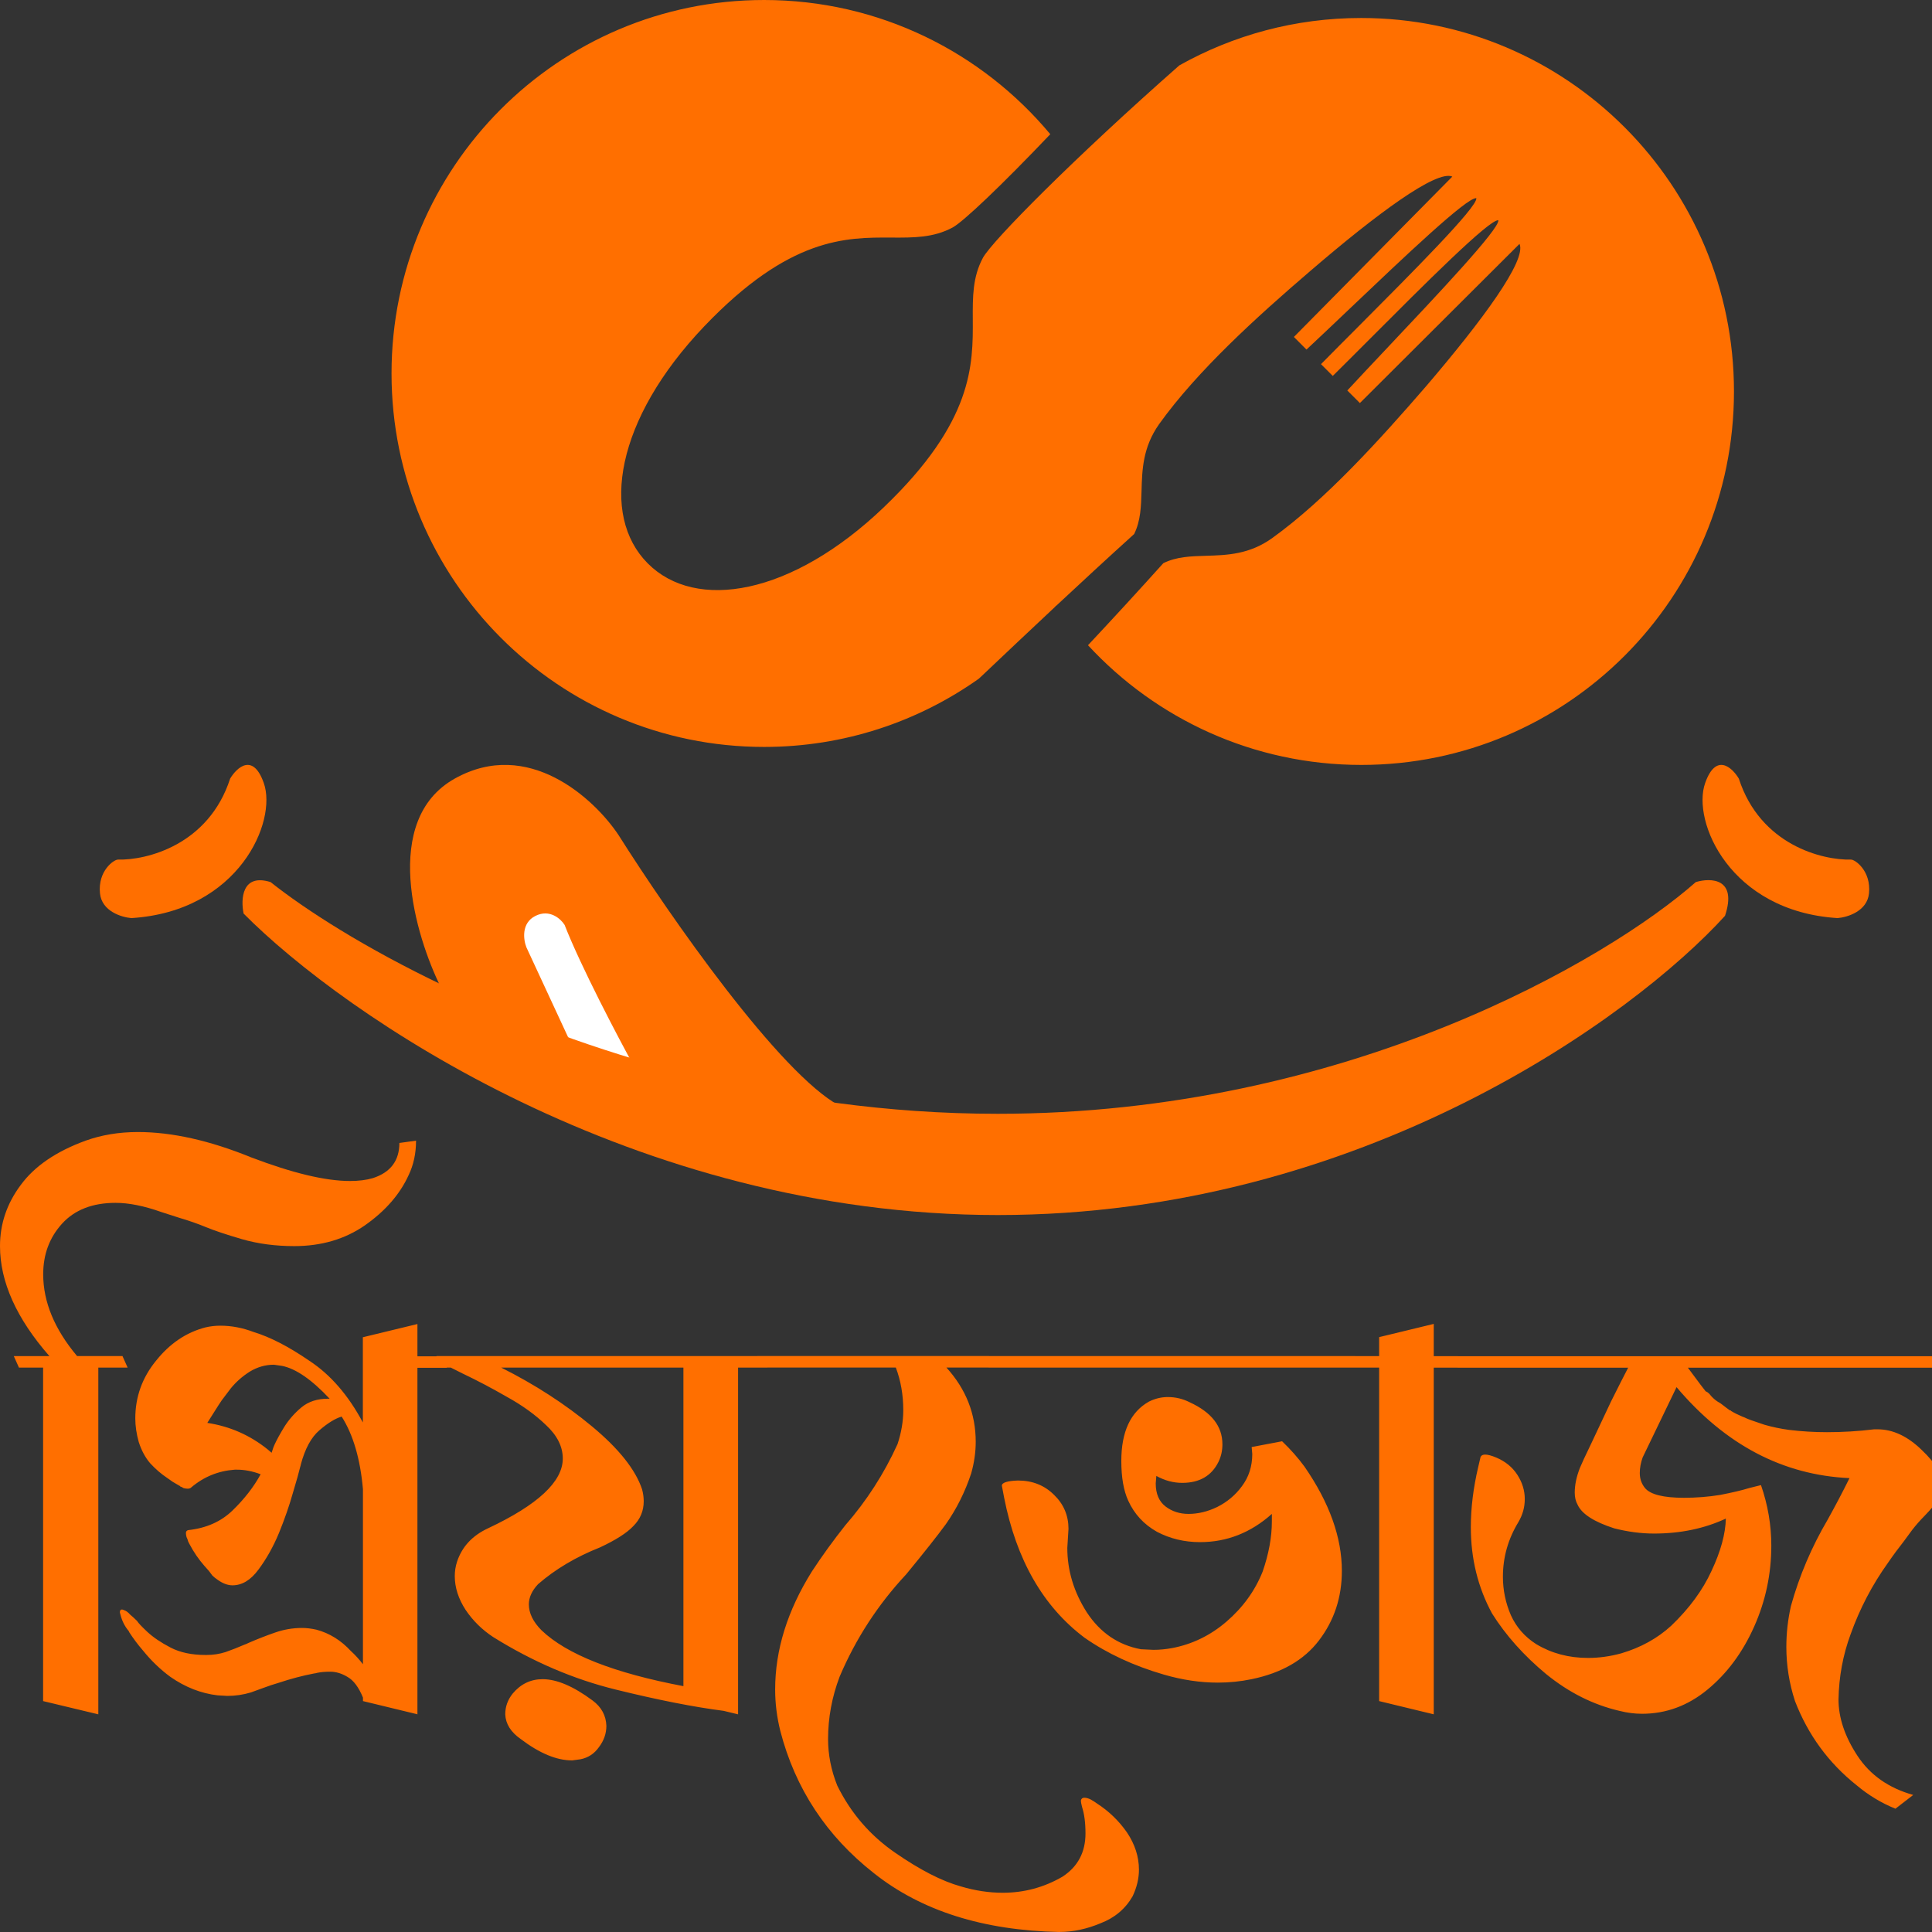
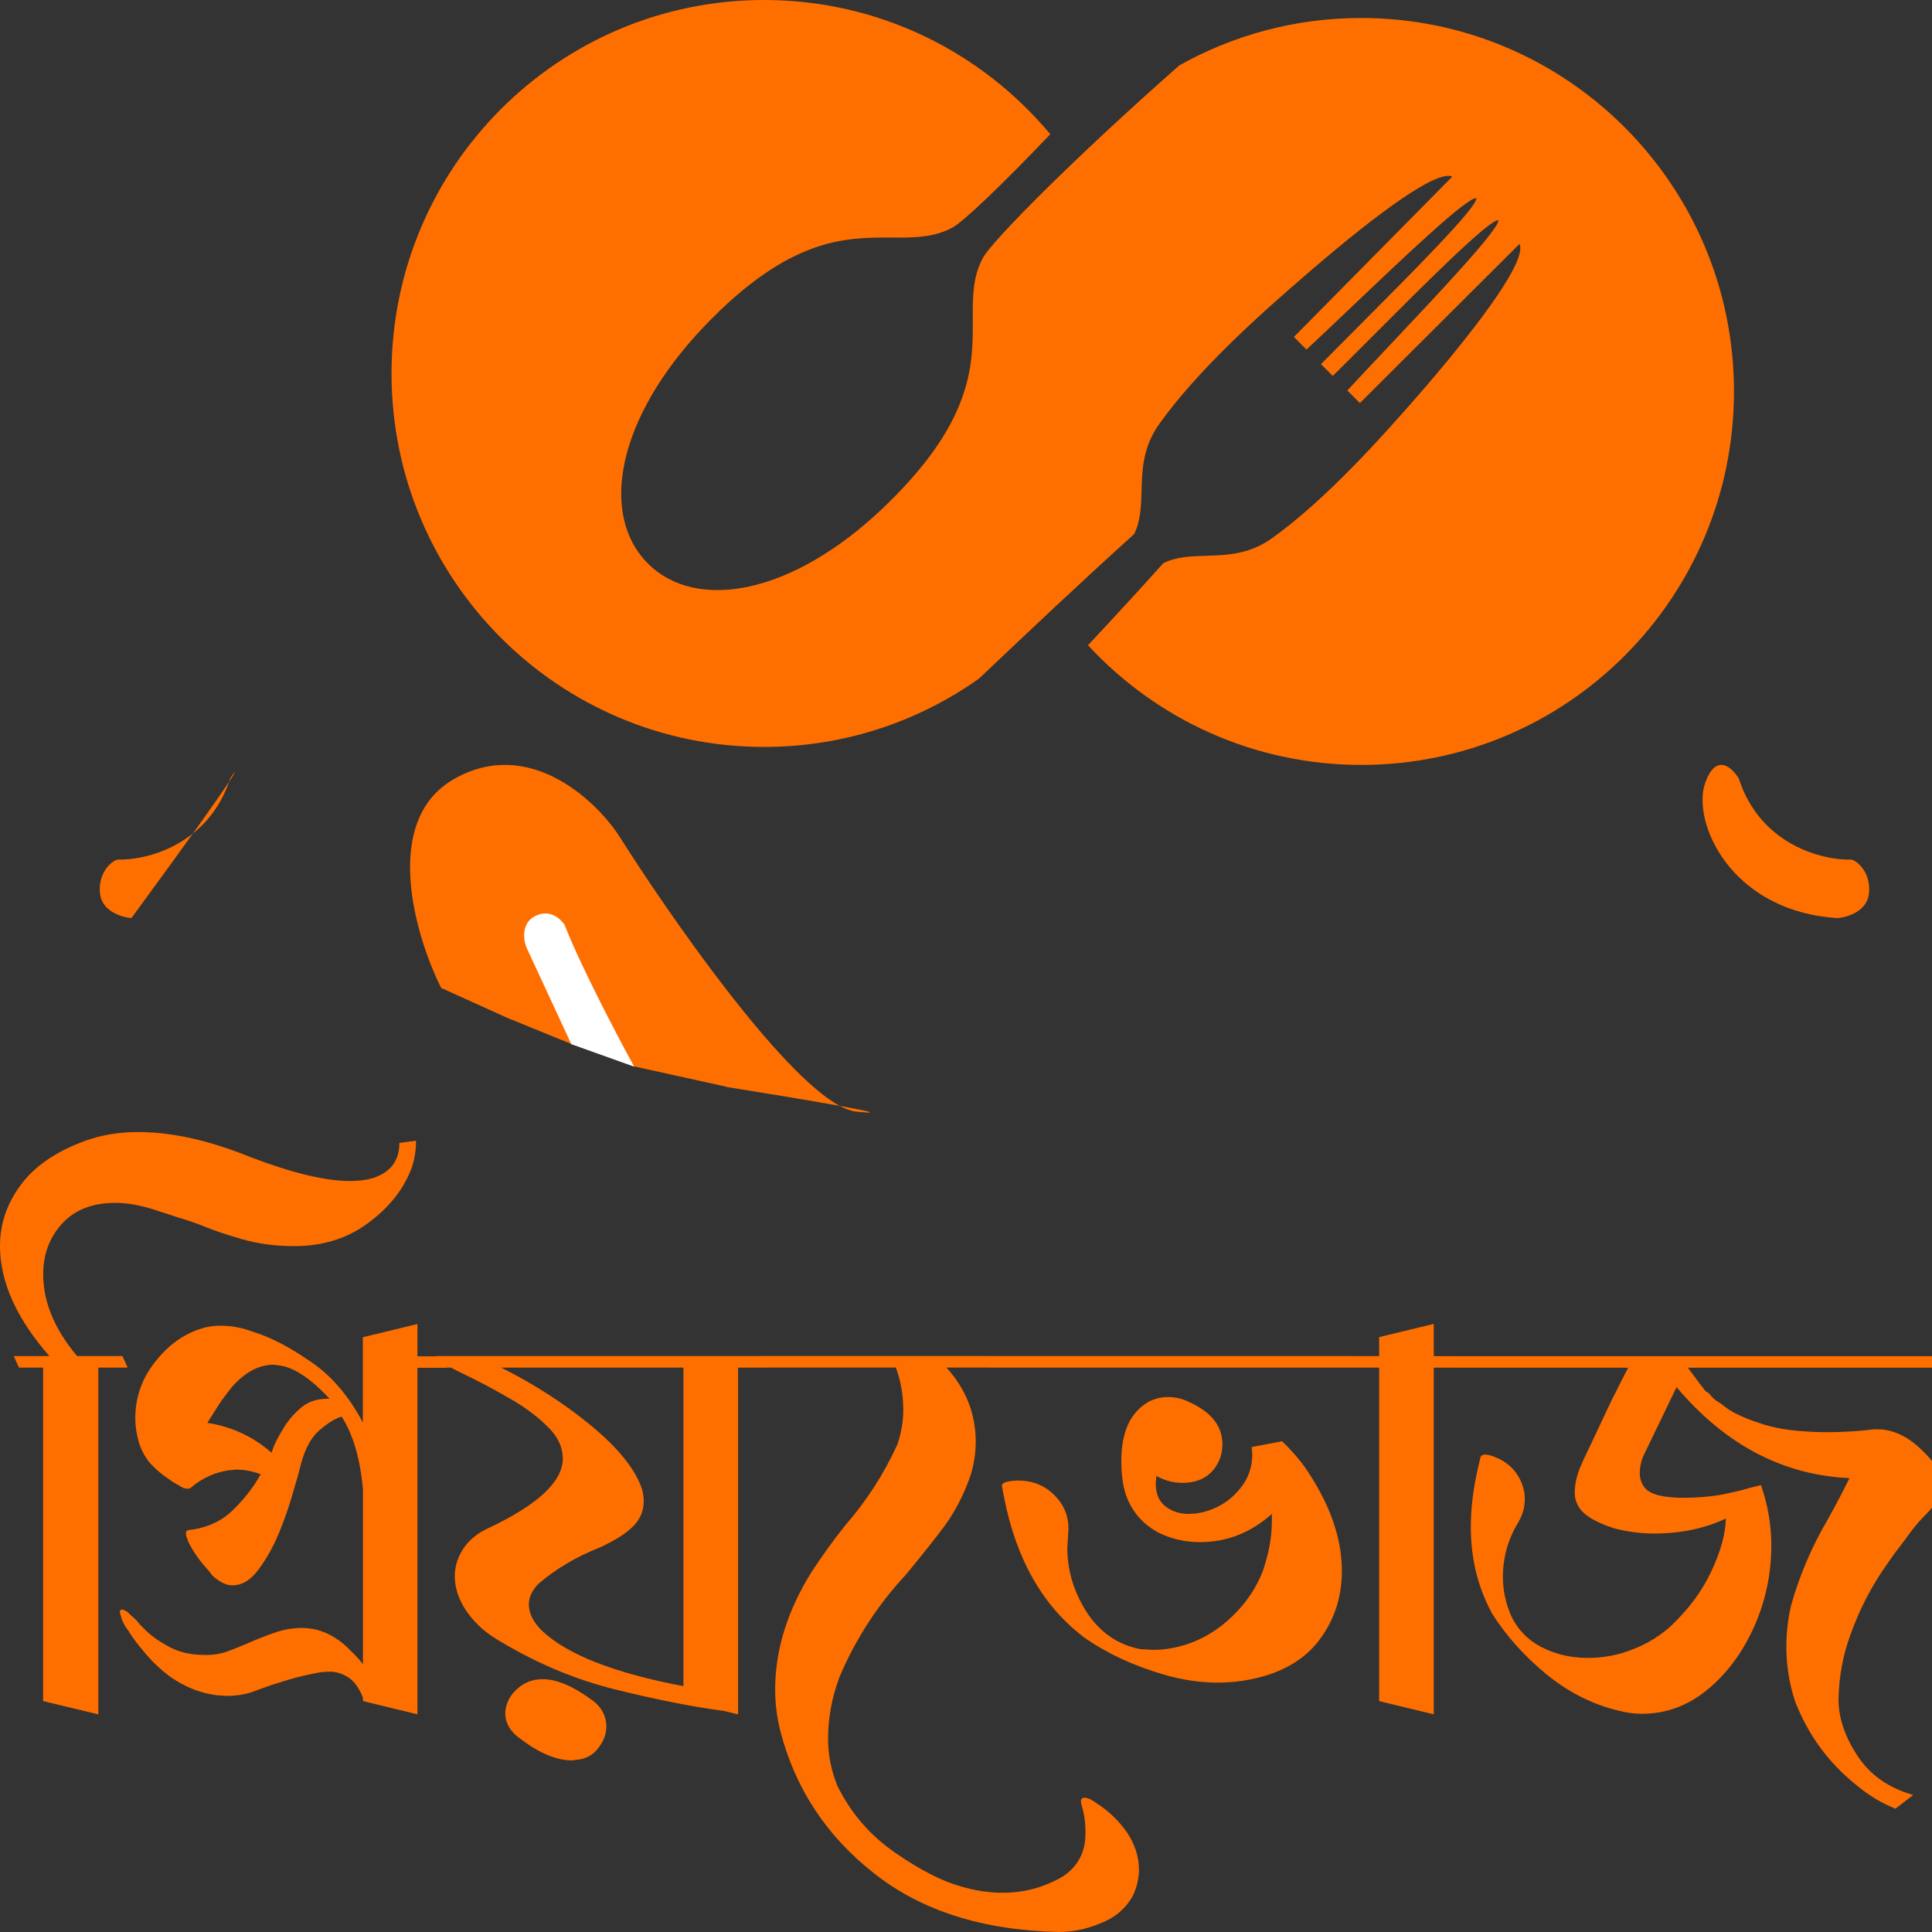
<svg xmlns="http://www.w3.org/2000/svg" width="64" height="64" viewBox="0 0 64 64" fill="none">
  <rect x="0" y="0" width="64" height="64" fill="#333333" stroke="none" />
  <g clip-path="url(#clip0_74_575)">
    <path d="M3.255 56.789L1.428 56.351V45.304H0.628L0.457 44.923H1.637C0.546 43.677 0 42.462 0 41.279C0 40.541 0.229 39.867 0.686 39.256C1.142 38.633 1.859 38.142 2.836 37.786C3.368 37.595 3.947 37.5 4.568 37.5C5.697 37.5 6.947 37.78 8.319 38.339C9.69 38.861 10.78 39.122 11.593 39.122C11.884 39.122 12.139 39.09 12.354 39.026C12.939 38.836 13.23 38.448 13.23 37.862L13.782 37.786C13.782 38.206 13.7 38.588 13.535 38.931C13.244 39.567 12.76 40.12 12.088 40.591C11.428 41.049 10.647 41.279 9.748 41.279C9.126 41.279 8.549 41.203 8.015 41.049C7.495 40.897 7.095 40.763 6.817 40.648C6.539 40.533 6.246 40.432 5.941 40.342L5.35 40.152C4.779 39.949 4.272 39.846 3.828 39.846C3.066 39.846 2.476 40.076 2.058 40.533C1.64 40.991 1.431 41.551 1.431 42.212C1.431 43.127 1.805 44.03 2.553 44.921H4.057L4.228 45.303H3.257V56.789H3.255ZM8.997 48.127L9.053 47.956C9.066 47.931 9.078 47.899 9.092 47.861C9.168 47.695 9.276 47.498 9.416 47.269C9.568 47.027 9.758 46.811 9.987 46.62C10.216 46.43 10.507 46.334 10.863 46.334H10.919C10.323 45.698 9.797 45.336 9.34 45.246L9.074 45.208C8.794 45.208 8.528 45.283 8.274 45.437C8.033 45.589 7.823 45.774 7.646 45.99L7.4 46.315C7.361 46.354 7.184 46.627 6.867 47.135C7.615 47.249 8.281 47.542 8.866 48.013L9 48.127H8.997ZM13.832 56.789L12.024 56.351V56.236C11.884 55.893 11.713 55.663 11.51 55.549C11.319 55.434 11.129 55.377 10.939 55.377C10.774 55.377 10.628 55.389 10.502 55.416C10.463 55.428 10.432 55.435 10.406 55.435C10.012 55.511 9.626 55.614 9.245 55.741C9.068 55.792 8.895 55.85 8.73 55.912L8.311 56.064C8.057 56.141 7.797 56.179 7.53 56.179L7.206 56.16C6.66 56.096 6.14 55.893 5.645 55.549C5.315 55.307 5.01 55.015 4.732 54.671C4.567 54.48 4.415 54.277 4.275 54.06C4.275 54.046 4.269 54.034 4.256 54.021C4.13 53.869 4.04 53.69 3.99 53.487L3.97 53.411C3.97 53.347 3.996 53.316 4.046 53.316L4.103 53.335C4.179 53.361 4.248 53.411 4.312 53.487C4.388 53.551 4.458 53.614 4.522 53.678L4.541 53.697C4.58 53.762 4.693 53.882 4.883 54.06C5.074 54.237 5.328 54.41 5.645 54.575C5.962 54.741 6.35 54.823 6.806 54.823H6.845C7.06 54.823 7.27 54.791 7.472 54.727C7.688 54.651 7.898 54.568 8.1 54.48C8.139 54.468 8.182 54.449 8.234 54.423C8.525 54.297 8.818 54.182 9.11 54.081C9.401 53.979 9.7 53.928 10.005 53.928C10.156 53.928 10.316 53.948 10.481 53.985C10.912 54.1 11.293 54.335 11.623 54.692C11.762 54.818 11.895 54.964 12.023 55.13V49.33C11.934 48.326 11.698 47.524 11.318 46.926C11.102 46.99 10.855 47.142 10.576 47.384C10.31 47.613 10.106 47.987 9.966 48.509C9.966 48.521 9.96 48.548 9.947 48.585C9.908 48.751 9.826 49.043 9.7 49.463C9.585 49.87 9.434 50.309 9.243 50.779C9.053 51.237 8.824 51.644 8.558 52C8.304 52.343 8.018 52.516 7.701 52.516C7.55 52.516 7.391 52.459 7.226 52.344C7.15 52.293 7.086 52.243 7.035 52.192C6.997 52.141 6.959 52.091 6.921 52.04L6.769 51.869C6.579 51.653 6.414 51.411 6.274 51.144L6.235 51.068C6.222 51.017 6.204 50.967 6.179 50.916C6.165 50.865 6.159 50.821 6.159 50.782C6.159 50.731 6.185 50.7 6.235 50.687C6.831 50.623 7.321 50.406 7.701 50.038C8.095 49.657 8.406 49.256 8.634 48.837C8.368 48.736 8.107 48.685 7.853 48.685H7.777C7.231 48.724 6.75 48.92 6.33 49.277C6.305 49.302 6.266 49.315 6.216 49.315C6.177 49.315 6.134 49.309 6.082 49.296C6.043 49.271 6.006 49.251 5.967 49.239C5.967 49.226 5.962 49.22 5.948 49.22L5.719 49.086L5.529 48.952C5.338 48.825 5.154 48.666 4.977 48.475C4.812 48.284 4.686 48.048 4.596 47.768C4.521 47.501 4.482 47.241 4.482 46.986C4.482 46.273 4.711 45.637 5.167 45.078C5.624 44.505 6.17 44.136 6.805 43.972C6.97 43.933 7.135 43.915 7.3 43.915C7.667 43.915 8.036 43.985 8.403 44.125C8.949 44.291 9.565 44.608 10.25 45.079C10.948 45.537 11.538 46.218 12.02 47.121V44.298L13.828 43.86V44.929H14.628L14.799 45.31H13.828V56.796L13.832 56.789ZM24.447 56.789L23.971 56.674C22.981 56.547 21.788 56.312 20.393 55.968C18.997 55.625 17.647 55.045 16.34 54.231C15.972 53.99 15.668 53.69 15.427 53.334C15.186 52.964 15.065 52.59 15.065 52.209C15.065 52.043 15.091 51.883 15.141 51.731C15.306 51.235 15.648 50.867 16.169 50.626C17.818 49.849 18.643 49.08 18.643 48.317C18.643 47.923 18.459 47.554 18.091 47.211C17.736 46.868 17.305 46.556 16.798 46.276C16.291 45.984 15.795 45.723 15.313 45.494L14.933 45.303H14.628L14.457 44.921H25.25L25.421 45.303H24.45V56.789H24.447ZM22.639 55.854V45.304H16.604C17.721 45.865 18.723 46.513 19.611 47.251C20.499 47.989 21.05 48.682 21.268 49.33C21.306 49.47 21.324 49.603 21.324 49.731C21.324 50.049 21.21 50.323 20.982 50.551C20.767 50.781 20.398 51.015 19.879 51.258C19.079 51.575 18.395 51.982 17.824 52.478C17.621 52.694 17.519 52.916 17.519 53.146C17.519 53.438 17.659 53.724 17.938 54.005C18.775 54.806 20.343 55.422 22.64 55.856L22.639 55.854ZM18.945 58.315C18.438 58.315 17.873 58.08 17.251 57.609C16.921 57.379 16.75 57.106 16.737 56.789C16.737 56.534 16.82 56.306 16.983 56.102C17.25 55.784 17.58 55.625 17.974 55.625C18.444 55.625 18.995 55.86 19.63 56.331C19.922 56.547 20.075 56.828 20.087 57.17C20.087 57.425 20.005 57.661 19.84 57.877C19.688 58.093 19.485 58.227 19.23 58.278L18.945 58.317V58.315ZM35.099 64C32.574 63.949 30.524 63.301 28.951 62.053C27.378 60.819 26.343 59.248 25.849 57.34C25.735 56.883 25.678 56.425 25.678 55.966C25.678 54.656 26.084 53.352 26.896 52.055C27.238 51.533 27.607 51.025 28 50.529C28.71 49.715 29.287 48.818 29.732 47.838C29.858 47.457 29.922 47.081 29.922 46.713C29.922 46.205 29.839 45.734 29.675 45.301H25.241L25.089 44.92H32.76L32.931 45.301H31.351C31.998 46.014 32.322 46.834 32.322 47.762C32.322 48.105 32.272 48.455 32.171 48.812C31.968 49.423 31.689 49.982 31.333 50.49C31.054 50.871 30.617 51.424 30.02 52.15C29.081 53.155 28.346 54.288 27.812 55.546C27.558 56.219 27.431 56.907 27.431 57.606C27.431 58.127 27.532 58.643 27.736 59.151C28.181 60.055 28.814 60.792 29.64 61.365C30.465 61.937 31.194 62.313 31.829 62.49C32.298 62.63 32.761 62.7 33.218 62.7C33.928 62.7 34.589 62.521 35.197 62.167C35.704 61.836 35.958 61.359 35.958 60.736C35.958 60.38 35.919 60.087 35.844 59.858C35.818 59.757 35.805 59.686 35.805 59.648C35.818 59.584 35.855 59.552 35.919 59.552C35.983 59.552 36.053 59.572 36.129 59.609C36.218 59.66 36.288 59.704 36.339 59.743C36.733 59.998 37.062 60.315 37.329 60.697C37.595 61.092 37.729 61.505 37.729 61.937C37.729 62.229 37.659 62.521 37.52 62.815C37.279 63.235 36.923 63.533 36.453 63.712C35.997 63.903 35.546 63.998 35.102 63.998L35.099 64ZM40.343 55.739C39.761 55.739 39.163 55.65 38.554 55.473C37.552 55.181 36.676 54.774 35.928 54.252C34.557 53.222 33.67 51.676 33.264 49.616L33.188 49.215C33.188 49.114 33.366 49.056 33.72 49.044C34.202 49.044 34.602 49.204 34.919 49.521C35.235 49.827 35.395 50.202 35.395 50.646L35.356 51.275C35.356 52.027 35.572 52.738 36.003 53.413C36.447 54.087 37.044 54.493 37.792 54.633L38.211 54.653C38.415 54.653 38.617 54.633 38.821 54.596C39.493 54.47 40.096 54.176 40.629 53.718C41.175 53.247 41.575 52.694 41.828 52.058C42.03 51.472 42.132 50.919 42.132 50.398V50.15C41.435 50.773 40.641 51.085 39.753 51.085C39.233 51.085 38.757 50.97 38.325 50.742C37.894 50.5 37.576 50.156 37.374 49.712C37.222 49.381 37.145 48.943 37.145 48.396C37.145 47.43 37.45 46.774 38.058 46.431C38.26 46.33 38.47 46.279 38.685 46.279C38.94 46.279 39.181 46.336 39.408 46.451C40.131 46.782 40.494 47.245 40.494 47.843C40.494 48.059 40.449 48.256 40.36 48.434C40.131 48.892 39.732 49.122 39.161 49.122C38.87 49.122 38.584 49.046 38.305 48.892L38.285 49.139C38.285 49.482 38.394 49.737 38.609 49.903C38.825 50.068 39.079 50.15 39.371 50.15C39.688 50.15 40.006 50.074 40.323 49.92C40.653 49.755 40.925 49.526 41.14 49.233C41.369 48.928 41.483 48.572 41.483 48.165L41.463 47.935L42.471 47.744C42.751 48.011 42.998 48.291 43.213 48.584C44.039 49.779 44.451 50.93 44.451 52.037C44.451 52.915 44.196 53.684 43.689 54.346C43.194 54.994 42.452 55.42 41.462 55.625C41.093 55.701 40.72 55.739 40.339 55.739H40.343ZM45.063 45.303H32.748L32.577 44.921H44.892L45.063 45.303ZM47.495 56.789L45.686 56.351V45.304H44.886L44.715 44.923H45.686V44.294L47.495 43.856V44.924H48.295L48.466 45.306H47.495V56.792V56.789ZM62.792 59.917C62.322 59.727 61.891 59.466 61.498 59.135C60.572 58.397 59.892 57.468 59.461 56.349C59.27 55.765 59.175 55.166 59.175 54.556C59.175 54.098 59.226 53.647 59.327 53.201C59.606 52.197 60.013 51.243 60.545 50.339C60.799 49.882 61.04 49.424 61.267 48.965C59.059 48.864 57.15 47.859 55.538 45.951L54.415 48.279C54.351 48.458 54.32 48.63 54.32 48.795C54.32 48.986 54.377 49.151 54.491 49.291C54.669 49.508 55.101 49.616 55.785 49.616C56.191 49.616 56.591 49.585 56.983 49.521C57.376 49.445 57.7 49.369 57.954 49.291L58.335 49.196C58.564 49.858 58.677 50.526 58.677 51.199C58.677 52.141 58.487 53.037 58.106 53.89C57.725 54.742 57.211 55.435 56.564 55.969C55.917 56.503 55.193 56.771 54.394 56.771C54.154 56.771 53.905 56.74 53.652 56.676C52.776 56.473 51.965 56.064 51.217 55.455C50.48 54.844 49.884 54.176 49.428 53.452C48.958 52.587 48.723 51.633 48.723 50.59C48.723 49.953 48.805 49.286 48.97 48.587L49.046 48.262C49.071 48.211 49.121 48.185 49.197 48.185C49.286 48.185 49.407 48.217 49.559 48.281C49.863 48.408 50.098 48.598 50.263 48.853C50.428 49.108 50.51 49.375 50.51 49.655C50.51 49.935 50.44 50.177 50.301 50.418C49.959 50.979 49.786 51.582 49.786 52.231C49.786 52.676 49.875 53.103 50.052 53.51C50.231 53.903 50.509 54.222 50.889 54.464C51.397 54.769 51.968 54.921 52.603 54.921C52.971 54.921 53.339 54.87 53.706 54.769C54.353 54.578 54.904 54.273 55.362 53.854C55.959 53.282 56.403 52.678 56.695 52.041C57 51.393 57.159 50.815 57.171 50.305C56.46 50.636 55.667 50.801 54.791 50.801C54.372 50.801 53.935 50.745 53.478 50.63C52.806 50.414 52.4 50.153 52.261 49.847C52.197 49.733 52.165 49.6 52.165 49.447C52.165 49.192 52.222 48.919 52.336 48.627C52.387 48.5 52.515 48.226 52.717 47.807C52.919 47.375 53.136 46.917 53.364 46.433C53.605 45.95 53.795 45.574 53.935 45.307H48.281L48.11 44.926H64.822L64.993 45.307H55.913C56.282 45.804 56.478 46.065 56.503 46.09C56.542 46.103 56.579 46.129 56.618 46.166C56.707 46.281 56.802 46.369 56.903 46.433C56.954 46.458 57.012 46.497 57.074 46.547C57.138 46.598 57.214 46.656 57.303 46.719C57.328 46.719 57.342 46.725 57.342 46.738C57.443 46.802 57.571 46.865 57.722 46.929C57.761 46.941 57.804 46.96 57.856 46.986C57.907 47.011 58.103 47.081 58.447 47.196C58.713 47.272 58.986 47.33 59.264 47.367C59.684 47.418 60.102 47.443 60.521 47.443C61.041 47.443 61.562 47.412 62.082 47.348H62.197C62.704 47.348 63.193 47.577 63.663 48.035C64.145 48.493 64.386 48.907 64.386 49.275C64.386 49.466 64.176 49.777 63.758 50.21C63.607 50.362 63.467 50.521 63.339 50.687L63.073 51.049C62.883 51.29 62.704 51.532 62.54 51.773C62.02 52.498 61.608 53.286 61.303 54.139C61.049 54.826 60.917 55.544 60.903 56.294C60.903 56.905 61.113 57.528 61.531 58.163C61.95 58.8 62.564 59.232 63.378 59.46L62.787 59.917H62.792Z" fill="#FF6F00" />
    <path fill-rule="evenodd" clip-rule="evenodd" d="M15.059 25.795C12.62 27.166 13.746 30.986 14.613 32.726L16.918 33.769C16.918 33.769 16.915 33.763 16.914 33.762L18.918 34.58L21 35.325L24.049 35.996C24.049 35.996 24.053 36.002 24.056 36.005C25.189 36.185 26.789 36.448 27.817 36.634C28.019 36.743 28.205 36.808 28.368 36.825C29.226 36.911 28.767 36.805 27.817 36.634C25.827 35.564 22.197 30.365 20.487 27.658C19.694 26.466 17.498 24.424 15.059 25.795Z" fill="#FF6F00" />
    <path d="M21.008 35.334L18.926 34.589L17.439 31.384C17.339 31.135 17.26 30.579 17.736 30.341C18.212 30.102 18.579 30.441 18.703 30.639C19.238 32.01 20.462 34.34 21.008 35.334Z" fill="white" />
-     <path d="M8.963 29.22C8.011 28.922 7.971 29.791 8.07 30.264C11.367 33.592 20.978 40.25 33.053 40.25C45.127 40.25 54.143 33.642 57.143 30.338C57.559 29.086 56.671 29.071 56.176 29.22C53.276 31.779 44.592 36.896 33.053 36.896C25.696 36.896 19.238 34.817 14.688 32.645C12.1 31.411 10.13 30.147 8.963 29.22Z" fill="#FF6F00" />
-     <path d="M7.624 25.792C6.91 27.998 4.848 28.5 3.907 28.475C3.771 28.475 3.237 28.848 3.312 29.593C3.371 30.189 4.03 30.387 4.353 30.413C7.922 30.189 9.186 27.208 8.739 25.941C8.383 24.927 7.847 25.419 7.624 25.792Z" fill="#FF6F00" />
+     <path d="M7.624 25.792C6.91 27.998 4.848 28.5 3.907 28.475C3.771 28.475 3.237 28.848 3.312 29.593C3.371 30.189 4.03 30.387 4.353 30.413C8.383 24.927 7.847 25.419 7.624 25.792Z" fill="#FF6F00" />
    <path d="M57.601 25.792C58.315 27.998 60.377 28.5 61.318 28.475C61.454 28.475 61.987 28.848 61.913 29.593C61.854 30.189 61.195 30.387 60.872 30.413C57.303 30.189 56.039 27.208 56.485 25.941C56.842 24.927 57.378 25.419 57.601 25.792Z" fill="#FF6F00" />
    <path fill-rule="evenodd" clip-rule="evenodd" d="M29.294 16.789C26.218 19.738 23.044 20.255 21.459 18.664C19.873 17.074 20.389 13.895 23.33 10.809C26.154 7.852 28.021 7.862 29.532 7.87C30.27 7.874 30.923 7.877 31.559 7.535C31.915 7.339 33.152 6.168 34.792 4.446C32.527 1.729 29.12 0 25.312 0C18.496 0 12.97 5.539 12.97 12.371C12.97 19.204 18.496 24.743 25.312 24.743C27.961 24.743 30.414 23.907 32.425 22.483L32.517 22.397C33.296 21.659 34.105 20.893 34.95 20.103C34.96 20.089 34.971 20.077 34.981 20.064L34.985 20.07C35.811 19.299 36.67 18.505 37.57 17.691C37.787 17.253 37.8 16.771 37.815 16.262C37.834 15.567 37.854 14.819 38.397 14.05C39.659 12.289 41.619 10.507 43.405 8.977C45.604 7.086 47.587 5.619 48.11 5.85L42.862 11.162L43.279 11.58C43.692 11.194 44.189 10.723 44.714 10.223C46.504 8.521 48.62 6.508 48.906 6.566C48.944 6.861 46.755 9.053 44.977 10.838C44.532 11.283 44.113 11.704 43.76 12.063L44.15 12.453C44.508 12.1 44.926 11.68 45.372 11.234C47.151 9.451 49.34 7.257 49.634 7.296C49.682 7.575 47.627 9.752 45.918 11.563C45.445 12.064 44.999 12.538 44.632 12.935L45.048 13.352L50.336 8.079C50.578 8.617 49.117 10.604 47.23 12.808C45.691 14.585 43.912 16.549 42.157 17.815C41.395 18.368 40.65 18.39 39.955 18.411C39.449 18.426 38.974 18.439 38.536 18.657C37.683 19.606 36.85 20.51 36.041 21.374C38.295 23.813 41.518 25.339 45.097 25.339C51.914 25.339 57.44 19.8 57.44 12.967C57.44 6.135 51.906 0.596 45.09 0.596C42.904 0.596 40.849 1.166 39.067 2.166C35.588 5.229 32.866 7.98 32.56 8.541C32.218 9.179 32.221 9.833 32.225 10.572C32.233 12.087 32.243 13.959 29.293 16.789H29.294Z" fill="#FF6F00" />
  </g>
  <defs>
    <clipPath id="clip0_74_575">
      <rect width="64" height="64" fill="white" />
    </clipPath>
  </defs>
</svg>